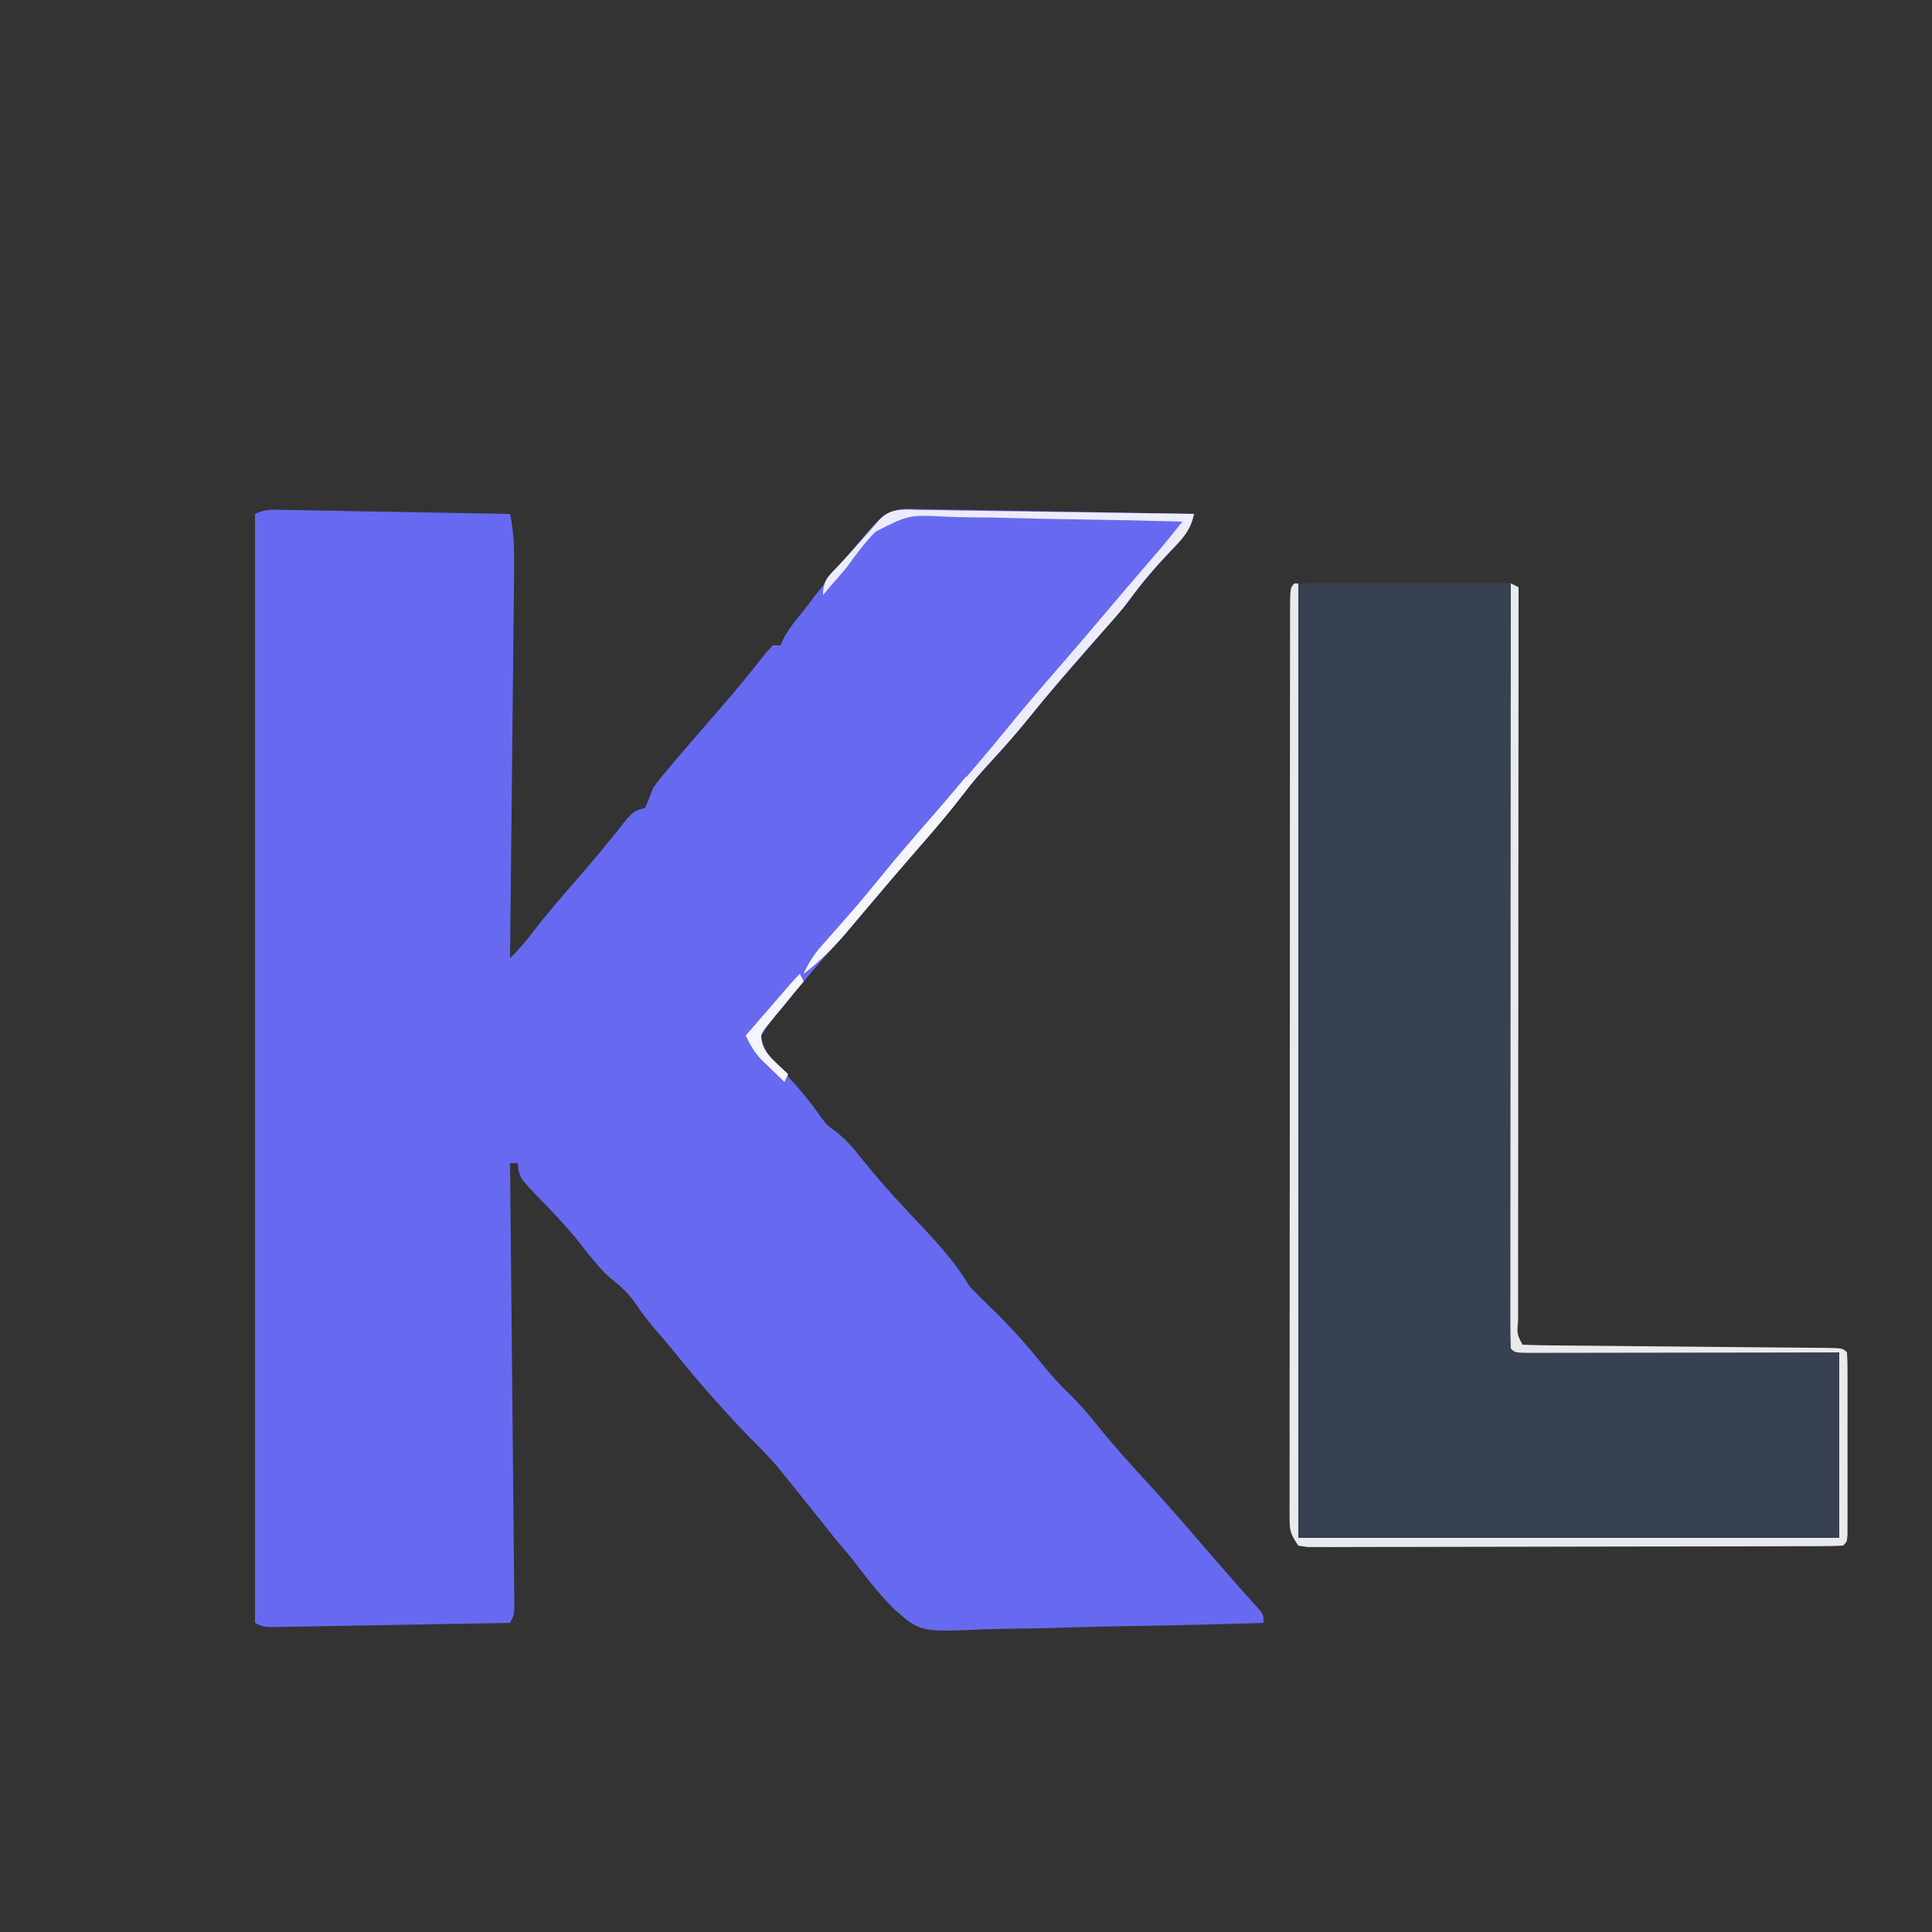
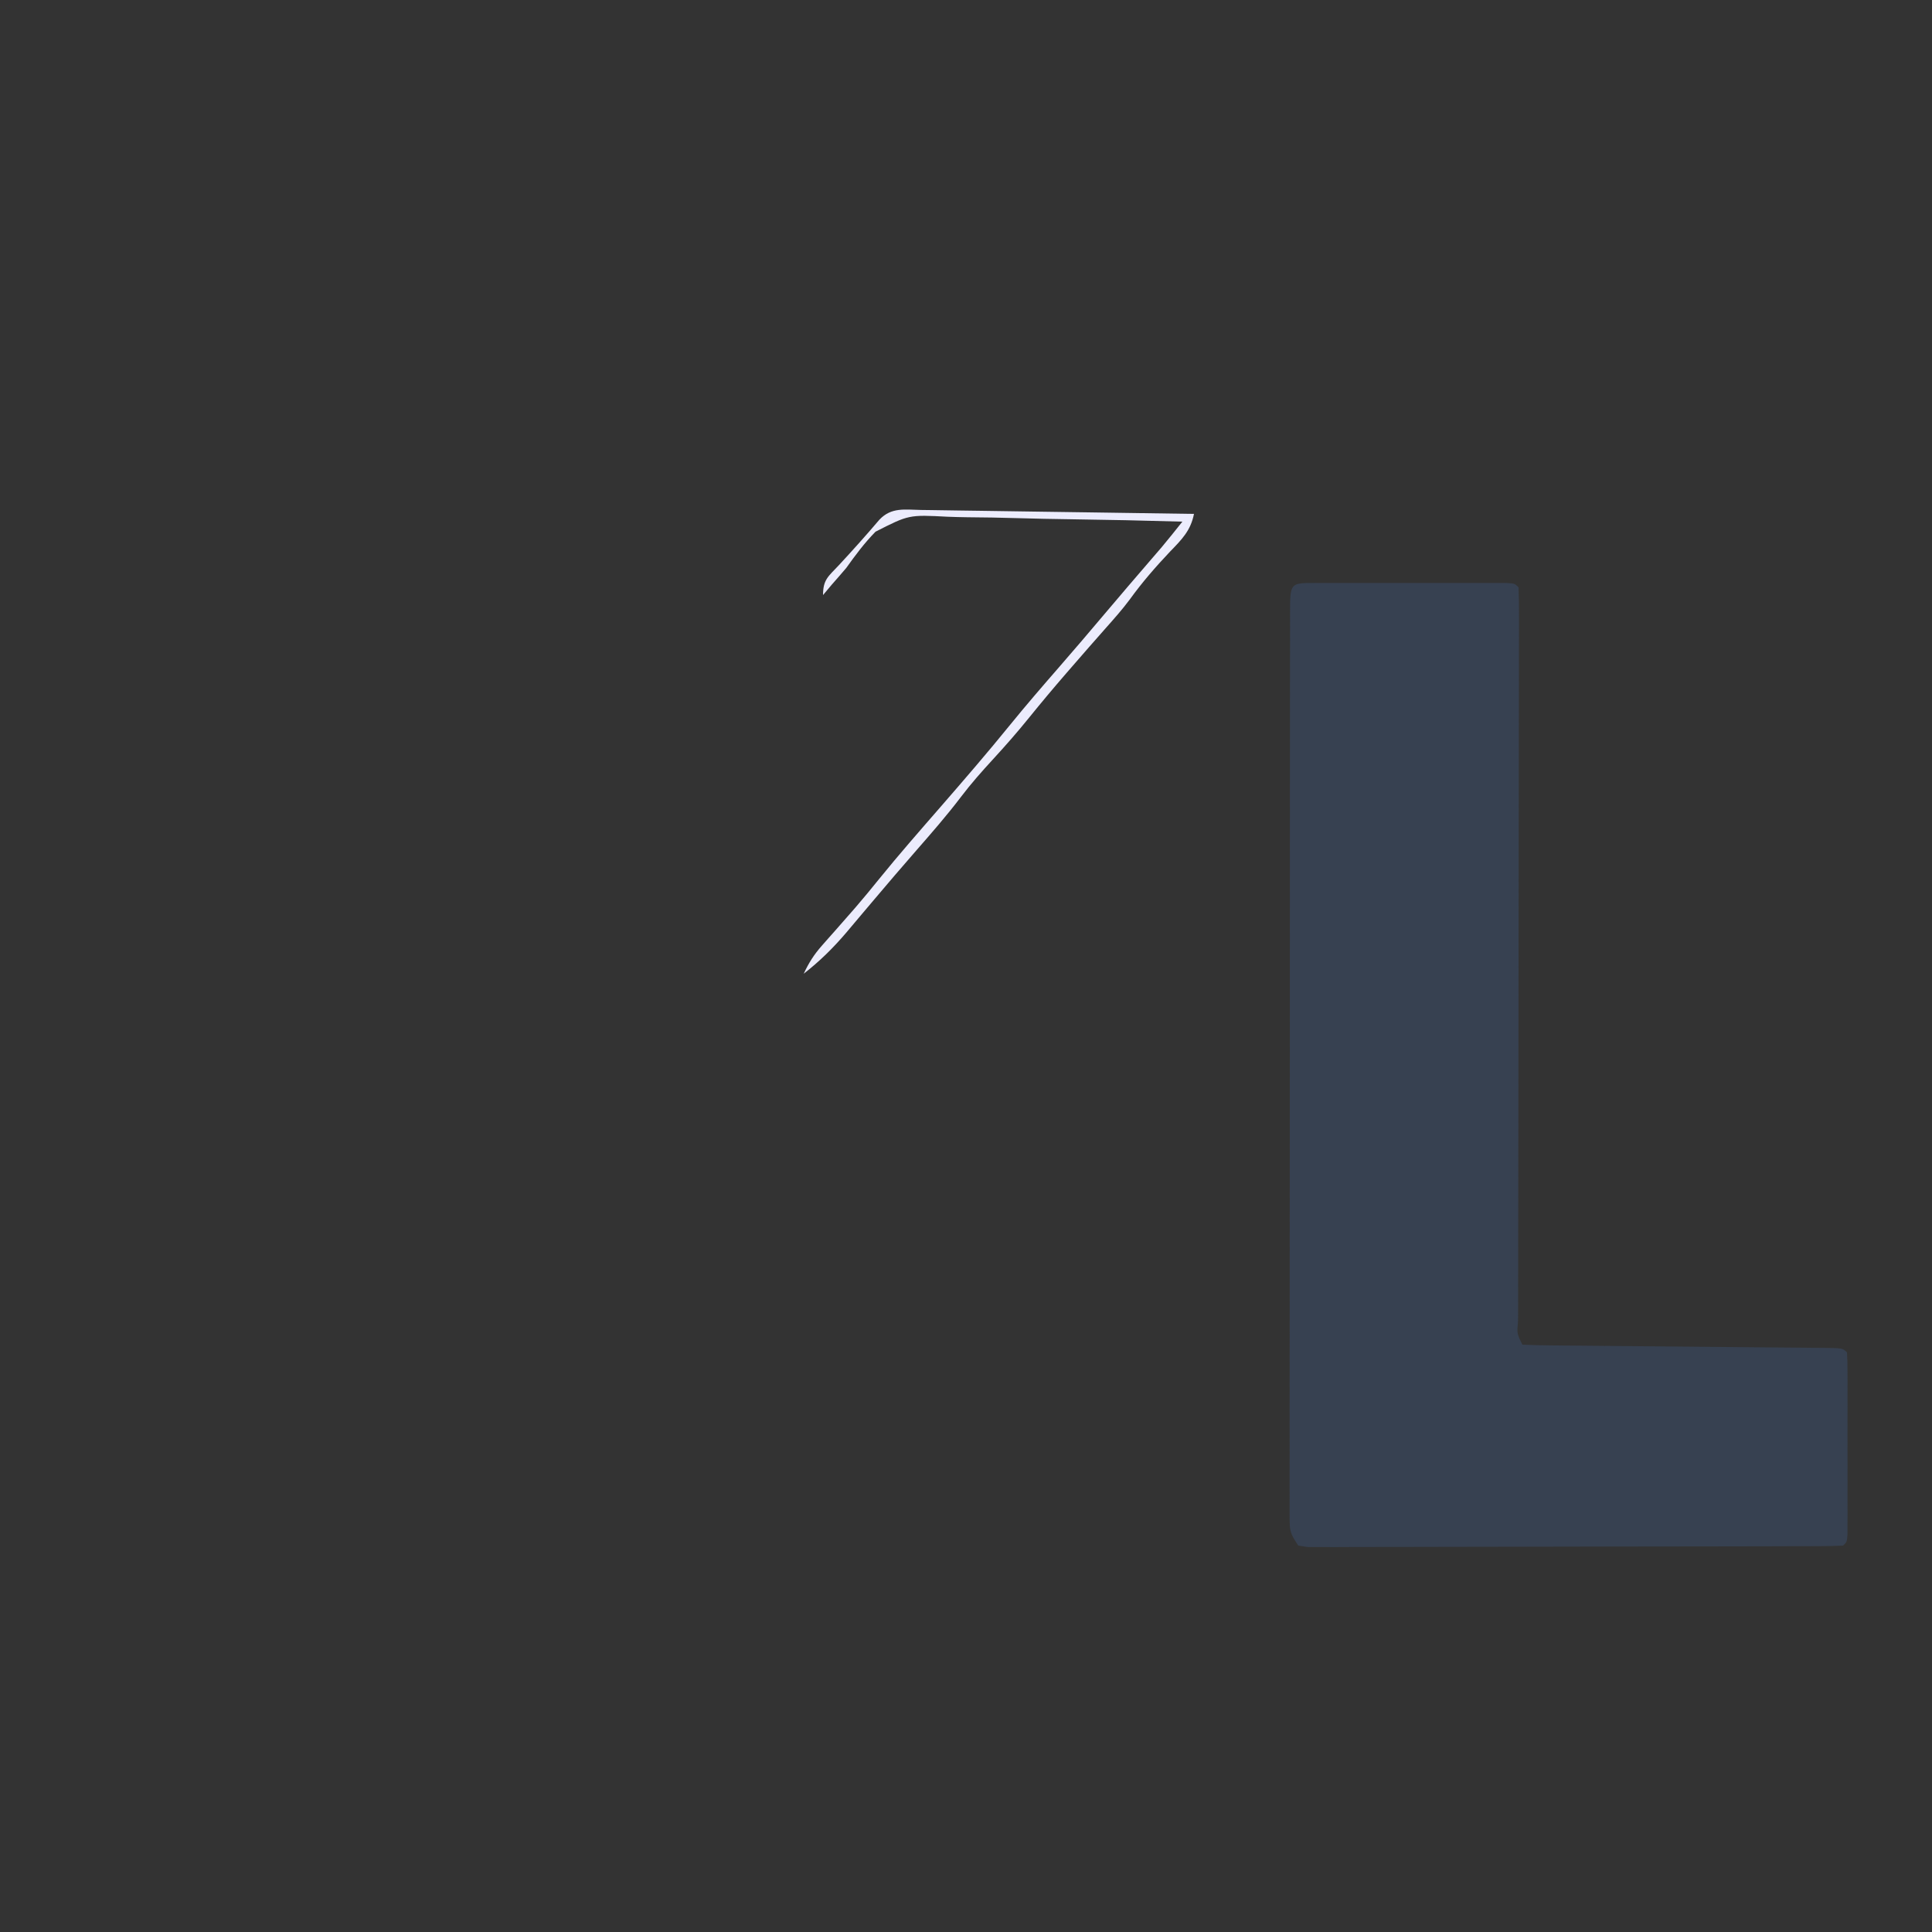
<svg xmlns="http://www.w3.org/2000/svg" version="1.1" width="500" height="500">
  <rect width="100%" height="100%" fill="#333333" stroke="none" />
-   <path d="M0 0 C1.281 0.02 2.562 0.04 3.882 0.061 C5.286 0.088 6.69 0.115 8.093 0.143 C9.525 0.167 10.957 0.191 12.389 0.214 C16.161 0.277 19.932 0.346 23.703 0.417 C27.551 0.487 31.398 0.552 35.246 0.617 C42.796 0.746 50.347 0.882 57.898 1.022 C59.093 6.609 58.993 12.029 58.92 17.709 C58.91 18.773 58.9 19.837 58.891 20.933 C58.858 24.439 58.817 27.945 58.777 31.451 C58.753 33.887 58.729 36.322 58.705 38.757 C58.643 45.159 58.573 51.56 58.503 57.962 C58.432 64.497 58.368 71.033 58.302 77.569 C58.173 90.386 58.038 103.204 57.898 116.022 C60.074 113.881 61.944 111.717 63.773 109.272 C67.642 104.238 71.793 99.477 75.975 94.704 C80.163 89.911 84.173 85.014 88.093 79.998 C89.898 78.022 89.898 78.022 92.898 77.022 C93.594 75.367 94.256 73.698 94.898 72.022 C96.605 69.655 96.605 69.655 98.71 67.147 C99.511 66.19 100.311 65.234 101.136 64.248 C104.752 60.007 108.407 55.8 112.074 51.604 C116.256 46.809 120.263 41.907 124.191 36.901 C124.754 36.281 125.318 35.661 125.898 35.022 C126.558 35.022 127.218 35.022 127.898 35.022 C128.145 34.465 128.393 33.908 128.648 33.334 C130.13 30.593 131.915 28.433 133.898 26.022 C134.899 24.71 135.899 23.397 136.898 22.084 C140.19 17.849 143.613 13.735 147.085 9.647 C147.852 8.736 147.852 8.736 148.634 7.807 C149.127 7.231 149.62 6.655 150.128 6.061 C150.566 5.547 151.003 5.034 151.453 4.505 C154.393 1.487 155.98 0.108 160.34 -0.301 C161.731 -0.292 163.122 -0.266 164.512 -0.227 C165.274 -0.218 166.035 -0.208 166.819 -0.199 C169.33 -0.165 171.84 -0.109 174.351 -0.052 C176.094 -0.024 177.837 0.002 179.58 0.028 C184.164 0.098 188.747 0.187 193.33 0.279 C198.009 0.371 202.688 0.444 207.367 0.52 C216.544 0.67 225.721 0.84 234.898 1.022 C234.054 5.352 231.705 7.687 228.71 10.772 C224.948 14.752 221.474 18.746 218.261 23.19 C216.336 25.776 214.213 28.159 212.074 30.569 C209.203 33.806 206.36 37.068 203.523 40.334 C202.956 40.987 202.389 41.64 201.805 42.312 C198.541 46.082 195.344 49.893 192.21 53.772 C189.182 57.517 186.036 61.104 182.773 64.647 C179.902 67.769 177.148 70.892 174.585 74.272 C170.917 79.106 166.939 83.646 162.951 88.216 C159.271 92.434 155.629 96.678 152.023 100.959 C147.589 106.22 143.091 111.42 138.527 116.569 C136.957 118.365 135.424 120.188 133.898 122.022 C133.453 122.552 133.008 123.082 132.549 123.628 C131.005 125.477 129.481 127.341 127.96 129.209 C127.451 129.816 126.941 130.423 126.417 131.048 C124.802 132.996 124.802 132.996 122.898 136.022 C123.389 140.219 125.72 142.274 128.585 145.272 C132.179 149.084 135.486 152.94 138.449 157.268 C139.929 159.183 139.929 159.183 142.316 160.94 C144.958 163.07 146.818 165.224 148.898 167.897 C152.597 172.518 156.474 176.892 160.523 181.209 C161.082 181.806 161.642 182.404 162.218 183.019 C163.295 184.169 164.372 185.318 165.449 186.468 C169.79 191.122 173.644 195.548 176.898 201.022 C178.518 202.734 180.194 204.393 181.898 206.022 C187.295 211.182 192.072 216.608 196.746 222.432 C198.547 224.6 200.371 226.57 202.398 228.522 C205.223 231.25 207.686 234.149 210.148 237.209 C214.35 242.43 218.801 247.35 223.351 252.264 C226.607 255.789 229.761 259.391 232.898 263.022 C234.486 264.855 236.075 266.687 237.663 268.52 C238.813 269.847 239.963 271.175 241.111 272.504 C244.635 276.58 248.193 280.622 251.824 284.604 C252.898 286.022 252.898 286.022 252.898 288.022 C241.293 288.394 229.69 288.678 218.08 288.851 C212.688 288.934 207.299 289.046 201.909 289.229 C196.695 289.404 191.486 289.499 186.27 289.54 C184.291 289.569 182.313 289.626 180.337 289.713 C164.117 290.399 164.117 290.399 157.419 284.571 C154.114 281.266 151.182 277.735 148.38 273.997 C146.266 271.18 143.986 268.522 141.71 265.834 C140.434 264.235 139.162 262.631 137.898 261.022 C135.097 257.512 132.287 254.01 129.46 250.522 C128.719 249.604 127.978 248.686 127.214 247.74 C124.894 245.017 122.444 242.533 119.898 240.022 C113.242 233.086 106.878 225.949 100.859 218.451 C99.163 216.35 97.427 214.303 95.648 212.272 C93.729 210.068 92.038 207.815 90.398 205.397 C88.446 202.593 86.31 200.68 83.609 198.569 C80.515 195.771 78.074 192.4 75.484 189.143 C72.153 185.033 68.483 181.227 64.796 177.438 C60.248 172.656 60.248 172.656 59.898 169.022 C59.238 169.022 58.578 169.022 57.898 169.022 C57.904 169.623 57.91 170.224 57.916 170.843 C58.064 185.456 58.205 200.07 58.341 214.683 C58.407 221.75 58.474 228.816 58.546 235.883 C58.616 242.698 58.68 249.512 58.741 256.327 C58.765 258.932 58.791 261.537 58.818 264.142 C58.857 267.78 58.889 271.417 58.92 275.054 C58.933 276.141 58.946 277.228 58.959 278.348 C58.969 279.829 58.969 279.829 58.98 281.339 C58.989 282.2 58.997 283.061 59.005 283.948 C58.898 286.022 58.898 286.022 57.898 288.022 C49.588 288.175 41.278 288.324 32.968 288.465 C29.109 288.53 25.251 288.598 21.393 288.67 C17.671 288.739 13.949 288.804 10.227 288.864 C8.806 288.889 7.384 288.914 5.962 288.942 C3.975 288.981 1.987 289.012 0 289.043 C-1.699 289.073 -1.699 289.073 -3.432 289.104 C-6.102 289.022 -6.102 289.022 -8.102 288.022 C-8.102 193.312 -8.102 98.602 -8.102 1.022 C-5.321 -0.369 -3.111 -0.055 0 0 Z " fill="#676AF1" transform="translate(74.102,131.978)" />
  <path d="M0 0 C1.138 -0.003 2.276 -0.006 3.448 -0.01 C4.687 -0.008 5.925 -0.006 7.201 -0.003 C8.463 -0.004 9.724 -0.005 11.024 -0.006 C13.697 -0.007 16.37 -0.006 19.043 -0.001 C22.477 0.005 25.91 0.001 29.344 -0.005 C32.609 -0.009 35.874 -0.006 39.139 -0.003 C40.377 -0.005 41.616 -0.007 42.892 -0.01 C44.03 -0.006 45.167 -0.003 46.34 0 C47.347 0.001 48.355 0.002 49.392 0.002 C51.67 0.129 51.67 0.129 52.67 1.129 C52.765 3.644 52.795 6.131 52.783 8.646 C52.784 9.442 52.784 10.239 52.784 11.059 C52.783 13.749 52.775 16.438 52.768 19.127 C52.766 21.047 52.764 22.967 52.763 24.886 C52.76 29.03 52.754 33.174 52.745 37.318 C52.732 43.863 52.726 50.408 52.721 56.953 C52.709 72.028 52.687 87.103 52.665 102.178 C52.645 115.99 52.626 129.802 52.617 143.615 C52.612 150.128 52.602 156.642 52.588 163.155 C52.581 167.199 52.577 171.243 52.575 175.286 C52.573 177.169 52.57 179.052 52.564 180.935 C52.557 183.495 52.556 186.054 52.556 188.613 C52.553 189.368 52.549 190.123 52.546 190.901 C52.248 194.302 52.248 194.302 53.67 197.129 C56.25 197.249 58.805 197.305 61.387 197.319 C62.195 197.327 63.003 197.335 63.835 197.344 C65.596 197.361 67.356 197.377 69.116 197.39 C71.898 197.411 74.679 197.438 77.46 197.466 C83.363 197.526 89.267 197.578 95.17 197.629 C102.008 197.689 108.845 197.751 115.683 197.821 C118.431 197.848 121.179 197.869 123.928 197.889 C125.603 197.906 127.278 197.923 128.953 197.94 C130.11 197.946 130.11 197.946 131.289 197.953 C136.556 198.016 136.556 198.016 137.67 199.129 C137.768 200.659 137.798 202.193 137.799 203.725 C137.802 204.703 137.806 205.681 137.809 206.688 C137.806 208.283 137.806 208.283 137.803 209.911 C137.804 210.994 137.805 212.078 137.806 213.195 C137.806 215.492 137.804 217.788 137.8 220.085 C137.795 223.614 137.8 227.143 137.807 230.672 C137.806 232.898 137.805 235.123 137.803 237.348 C137.805 238.412 137.807 239.475 137.809 240.571 C137.804 242.037 137.804 242.037 137.799 243.534 C137.799 244.399 137.798 245.264 137.797 246.156 C137.67 248.129 137.67 248.129 136.67 249.129 C134.852 249.232 133.031 249.265 131.21 249.27 C130.025 249.276 128.84 249.281 127.62 249.287 C126.308 249.288 124.996 249.289 123.645 249.291 C122.259 249.295 120.873 249.3 119.487 249.306 C115.712 249.319 111.937 249.325 108.162 249.33 C105.807 249.333 103.451 249.337 101.095 249.341 C93.732 249.355 86.369 249.364 79.006 249.368 C70.493 249.373 61.979 249.39 53.466 249.419 C46.894 249.441 40.323 249.451 33.751 249.452 C29.822 249.453 25.893 249.459 21.963 249.477 C18.269 249.494 14.575 249.496 10.88 249.487 C8.872 249.486 6.864 249.5 4.856 249.514 C3.074 249.505 3.074 249.505 1.257 249.497 C0.22 249.498 -0.817 249.5 -1.885 249.501 C-2.692 249.379 -3.499 249.256 -4.33 249.129 C-6.388 246.043 -6.58 245.42 -6.579 241.937 C-6.586 240.649 -6.586 240.649 -6.593 239.334 C-6.588 238.391 -6.583 237.447 -6.577 236.474 C-6.58 235.472 -6.582 234.47 -6.585 233.437 C-6.59 230.063 -6.582 226.689 -6.573 223.314 C-6.574 220.902 -6.576 218.489 -6.579 216.077 C-6.583 210.195 -6.578 204.314 -6.569 198.432 C-6.559 191.589 -6.559 184.745 -6.559 177.901 C-6.56 165.695 -6.55 153.489 -6.536 141.283 C-6.522 129.427 -6.515 117.571 -6.515 105.715 C-6.515 104.985 -6.515 104.254 -6.516 103.502 C-6.516 102.773 -6.516 102.043 -6.516 101.292 C-6.516 87.809 -6.51 74.326 -6.501 60.843 C-6.498 56.067 -6.497 51.292 -6.497 46.516 C-6.496 40.096 -6.49 33.676 -6.48 27.256 C-6.477 24.892 -6.476 22.529 -6.476 20.165 C-6.477 16.954 -6.471 13.742 -6.464 10.531 C-6.466 9.108 -6.466 9.108 -6.468 7.657 C-6.44 0.005 -6.44 0.005 0 0 Z " fill="#374151" transform="translate(340.33,150.871)" />
-   <path d="M0 0 C0.33 0 0.66 0 1 0 C1 81.51 1 163.02 1 247 C47.2 247 93.4 247 141 247 C141 231.16 141 215.32 141 199 C131.922 199.017 131.922 199.017 122.66 199.035 C118.837 199.04 115.013 199.045 111.189 199.049 C105.114 199.055 99.039 199.062 92.964 199.075 C88.069 199.086 83.173 199.092 78.278 199.095 C76.406 199.097 74.534 199.1 72.662 199.106 C70.05 199.113 67.437 199.114 64.824 199.114 C63.652 199.119 63.652 199.119 62.455 199.124 C57.114 199.114 57.114 199.114 56 198 C55.902 195.445 55.87 192.918 55.88 190.363 C55.879 189.554 55.878 188.744 55.877 187.91 C55.875 185.177 55.881 182.444 55.886 179.711 C55.887 177.76 55.887 175.809 55.886 173.858 C55.886 168.544 55.892 163.23 55.899 157.917 C55.905 152.37 55.905 146.823 55.907 141.277 C55.91 130.765 55.918 120.254 55.928 109.742 C55.939 97.779 55.945 85.815 55.95 73.852 C55.96 49.234 55.978 24.617 56 0 C56.66 0.33 57.32 0.66 58 1 C57.999 2.506 57.999 2.506 57.997 4.043 C57.975 28.436 57.959 52.829 57.948 77.223 C57.943 89.019 57.936 100.815 57.925 112.612 C57.915 122.889 57.908 133.167 57.906 143.444 C57.905 148.89 57.902 154.336 57.894 159.781 C57.888 164.9 57.885 170.019 57.887 175.139 C57.887 177.023 57.885 178.908 57.881 180.793 C57.876 183.354 57.877 185.915 57.88 188.477 C57.875 189.611 57.875 189.611 57.871 190.767 C57.576 194.171 57.576 194.171 59 197 C61.58 197.12 64.135 197.175 66.717 197.189 C67.525 197.198 68.333 197.206 69.166 197.215 C70.926 197.232 72.686 197.247 74.446 197.26 C77.228 197.281 80.009 197.308 82.79 197.337 C88.693 197.397 94.597 197.449 100.5 197.5 C107.338 197.559 114.175 197.621 121.013 197.692 C123.761 197.719 126.509 197.739 129.258 197.76 C130.933 197.776 132.608 197.793 134.283 197.811 C135.44 197.817 135.44 197.817 136.619 197.823 C141.886 197.886 141.886 197.886 143 199 C143.098 200.529 143.128 202.063 143.129 203.596 C143.133 204.573 143.136 205.551 143.139 206.558 C143.136 208.154 143.136 208.154 143.133 209.781 C143.134 210.865 143.135 211.949 143.136 213.066 C143.136 215.362 143.135 217.659 143.13 219.956 C143.125 223.485 143.13 227.014 143.137 230.543 C143.136 232.768 143.135 234.993 143.133 237.219 C143.135 238.282 143.137 239.346 143.139 240.442 C143.134 241.908 143.134 241.908 143.129 243.404 C143.129 244.27 143.128 245.135 143.127 246.026 C143 248 143 248 142 249 C140.182 249.103 138.361 249.135 136.54 249.14 C135.355 249.146 134.171 249.152 132.95 249.158 C131.638 249.159 130.326 249.16 128.975 249.161 C127.589 249.166 126.203 249.171 124.817 249.176 C121.042 249.189 117.267 249.196 113.492 249.2 C111.137 249.203 108.781 249.207 106.425 249.212 C99.062 249.225 91.699 249.235 84.336 249.239 C75.823 249.243 67.309 249.261 58.796 249.29 C52.224 249.311 45.653 249.322 39.081 249.323 C35.152 249.324 31.223 249.33 27.294 249.348 C23.599 249.364 19.905 249.366 16.211 249.358 C14.202 249.356 12.194 249.37 10.186 249.384 C8.404 249.376 8.404 249.376 6.587 249.367 C5.55 249.369 4.513 249.37 3.445 249.372 C2.638 249.249 1.831 249.126 1 249 C-1.058 245.913 -1.25 245.29 -1.249 241.807 C-1.256 240.519 -1.256 240.519 -1.263 239.205 C-1.258 238.261 -1.253 237.317 -1.247 236.345 C-1.25 235.342 -1.252 234.34 -1.255 233.307 C-1.26 229.933 -1.252 226.559 -1.243 223.185 C-1.244 220.772 -1.246 218.36 -1.249 215.947 C-1.253 210.066 -1.248 204.184 -1.239 198.303 C-1.228 191.459 -1.229 184.616 -1.229 177.772 C-1.229 165.566 -1.22 153.36 -1.206 141.153 C-1.192 129.298 -1.185 117.442 -1.185 105.586 C-1.185 104.855 -1.185 104.125 -1.185 103.372 C-1.185 102.643 -1.186 101.914 -1.186 101.163 C-1.186 87.68 -1.18 74.197 -1.171 60.714 C-1.168 55.938 -1.167 51.163 -1.167 46.387 C-1.166 39.967 -1.16 33.547 -1.15 27.127 C-1.147 24.763 -1.146 22.399 -1.146 20.036 C-1.147 16.824 -1.141 13.613 -1.134 10.401 C-1.136 8.979 -1.136 8.979 -1.138 7.528 C-1.114 1.114 -1.114 1.114 0 0 Z " fill="#E9EAEC" transform="translate(335,151)" />
  <path d="M0 0 C1.142 0.014 1.142 0.014 2.306 0.029 C4.828 0.062 7.349 0.102 9.871 0.143 C11.617 0.167 13.362 0.191 15.108 0.214 C19.708 0.277 24.308 0.346 28.908 0.417 C33.6 0.487 38.292 0.552 42.984 0.617 C52.194 0.747 61.403 0.882 70.613 1.022 C69.768 5.352 67.42 7.687 64.425 10.772 C60.663 14.752 57.189 18.746 53.976 23.19 C52.051 25.776 49.928 28.159 47.789 30.569 C44.917 33.806 42.075 37.068 39.238 40.334 C38.671 40.987 38.104 41.64 37.52 42.312 C34.256 46.082 31.059 49.893 27.925 53.772 C24.897 57.517 21.751 61.104 18.488 64.647 C15.616 67.769 12.863 70.892 10.3 74.272 C6.632 79.106 2.654 83.646 -1.334 88.216 C-5.014 92.434 -8.656 96.679 -12.262 100.959 C-13.159 102.021 -14.056 103.082 -14.954 104.143 C-16.443 105.904 -17.93 107.667 -19.415 109.432 C-22.81 113.407 -26.263 116.803 -30.387 120.022 C-29.098 117.233 -27.701 115.032 -25.665 112.737 C-25.131 112.129 -24.597 111.522 -24.047 110.897 C-23.479 110.257 -22.91 109.618 -22.325 108.959 C-21.135 107.605 -19.946 106.249 -18.758 104.893 C-18.178 104.23 -17.598 103.567 -17 102.885 C-14.911 100.471 -12.893 98.005 -10.887 95.522 C-5.759 89.193 -0.394 83.075 4.953 76.931 C11.074 69.889 17.173 62.832 23.05 55.584 C27.153 50.532 31.4 45.619 35.673 40.712 C39.656 36.135 43.593 31.523 47.503 26.884 C51.49 22.156 55.516 17.461 59.554 12.777 C60.026 12.229 60.498 11.681 60.984 11.115 C61.396 10.638 61.807 10.16 62.232 9.668 C64.064 7.484 65.834 5.25 67.613 3.022 C57.894 2.743 48.177 2.53 38.455 2.4 C33.94 2.338 29.427 2.253 24.913 2.116 C20.549 1.985 16.188 1.914 11.822 1.883 C10.165 1.861 8.507 1.818 6.851 1.753 C-3.172 1.227 -3.172 1.227 -11.8 5.624 C-14.661 8.533 -17.017 11.706 -19.387 15.022 C-20.602 16.451 -21.828 17.87 -23.075 19.272 C-23.838 20.179 -24.601 21.087 -25.387 22.022 C-25.387 18.023 -24.029 17.21 -21.325 14.334 C-17.726 10.463 -14.223 6.542 -10.797 2.518 C-7.708 -0.76 -4.188 -0.075 0 0 Z " fill="#ECECFD" transform="translate(238.387,131.978)" />
-   <path d="M0 0 C0.66 0.33 1.32 0.66 2 1 C-2.704 7.312 -7.773 13.265 -12.945 19.192 C-16.625 23.41 -20.268 27.656 -23.875 31.938 C-24.772 32.999 -25.669 34.06 -26.566 35.121 C-28.055 36.882 -29.543 38.645 -31.027 40.41 C-34.423 44.385 -37.876 47.781 -42 51 C-40.711 48.212 -39.314 46.01 -37.277 43.715 C-36.744 43.108 -36.21 42.501 -35.66 41.875 C-35.092 41.236 -34.523 40.596 -33.938 39.938 C-32.747 38.583 -31.559 37.228 -30.371 35.871 C-29.791 35.208 -29.211 34.546 -28.613 33.863 C-26.523 31.449 -24.505 28.983 -22.5 26.5 C-18.316 21.332 -13.975 16.31 -9.604 11.301 C-6.352 7.573 -3.152 3.812 0 0 Z " fill="#F5F5FE" transform="translate(250,201)" />
-   <path d="M0 0 C0.33 0.66 0.66 1.32 1 2 C0.194 2.964 -0.611 3.928 -1.441 4.922 C-2.482 6.197 -3.523 7.473 -4.562 8.75 C-5.096 9.384 -5.629 10.018 -6.178 10.672 C-6.677 11.291 -7.177 11.909 -7.691 12.547 C-8.157 13.112 -8.624 13.678 -9.104 14.261 C-10.203 15.992 -10.203 15.992 -9.732 18.109 C-8.847 20.396 -7.721 21.58 -5.938 23.25 C-5.39 23.771 -4.842 24.292 -4.277 24.828 C-3.856 25.215 -3.434 25.602 -3 26 C-3.33 26.66 -3.66 27.32 -4 28 C-5.298 26.756 -6.588 25.505 -7.875 24.25 C-8.594 23.554 -9.314 22.858 -10.055 22.141 C-11.882 20.13 -12.856 18.43 -14 16 C-11.855 13.52 -9.709 11.041 -7.562 8.562 C-6.951 7.855 -6.339 7.148 -5.709 6.42 C-5.126 5.746 -4.542 5.073 -3.941 4.379 C-3.132 3.444 -3.132 3.444 -2.307 2.49 C-1.561 1.64 -0.8 0.8 0 0 Z " fill="#F5F5FE" transform="translate(207,252)" />
</svg>